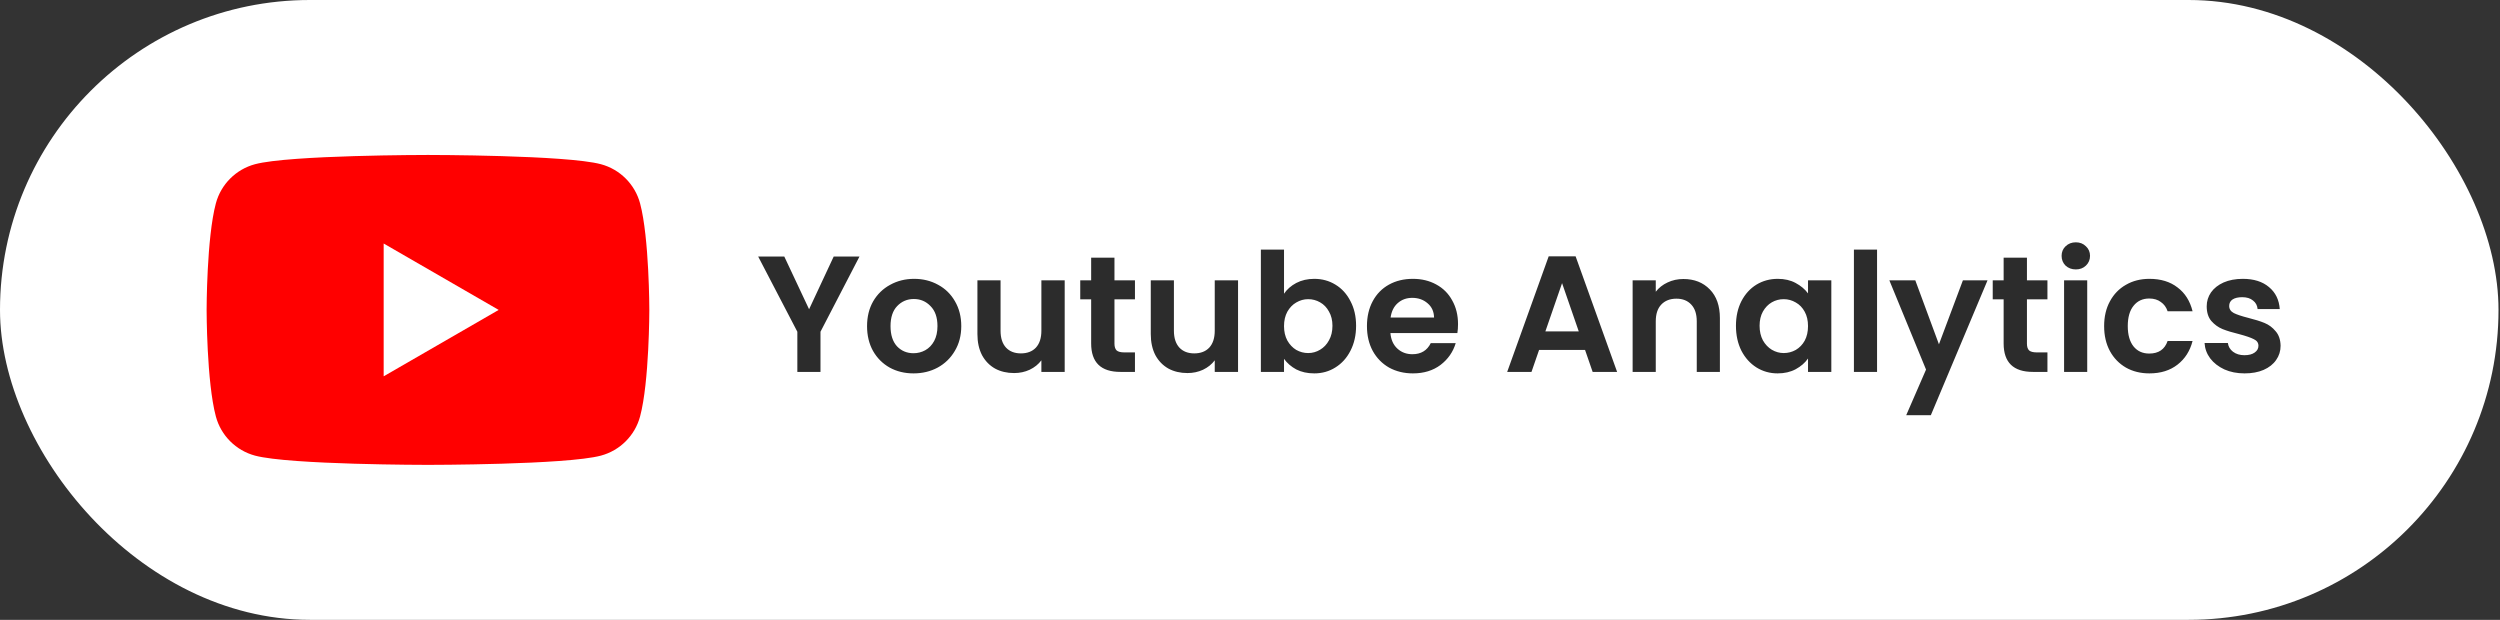
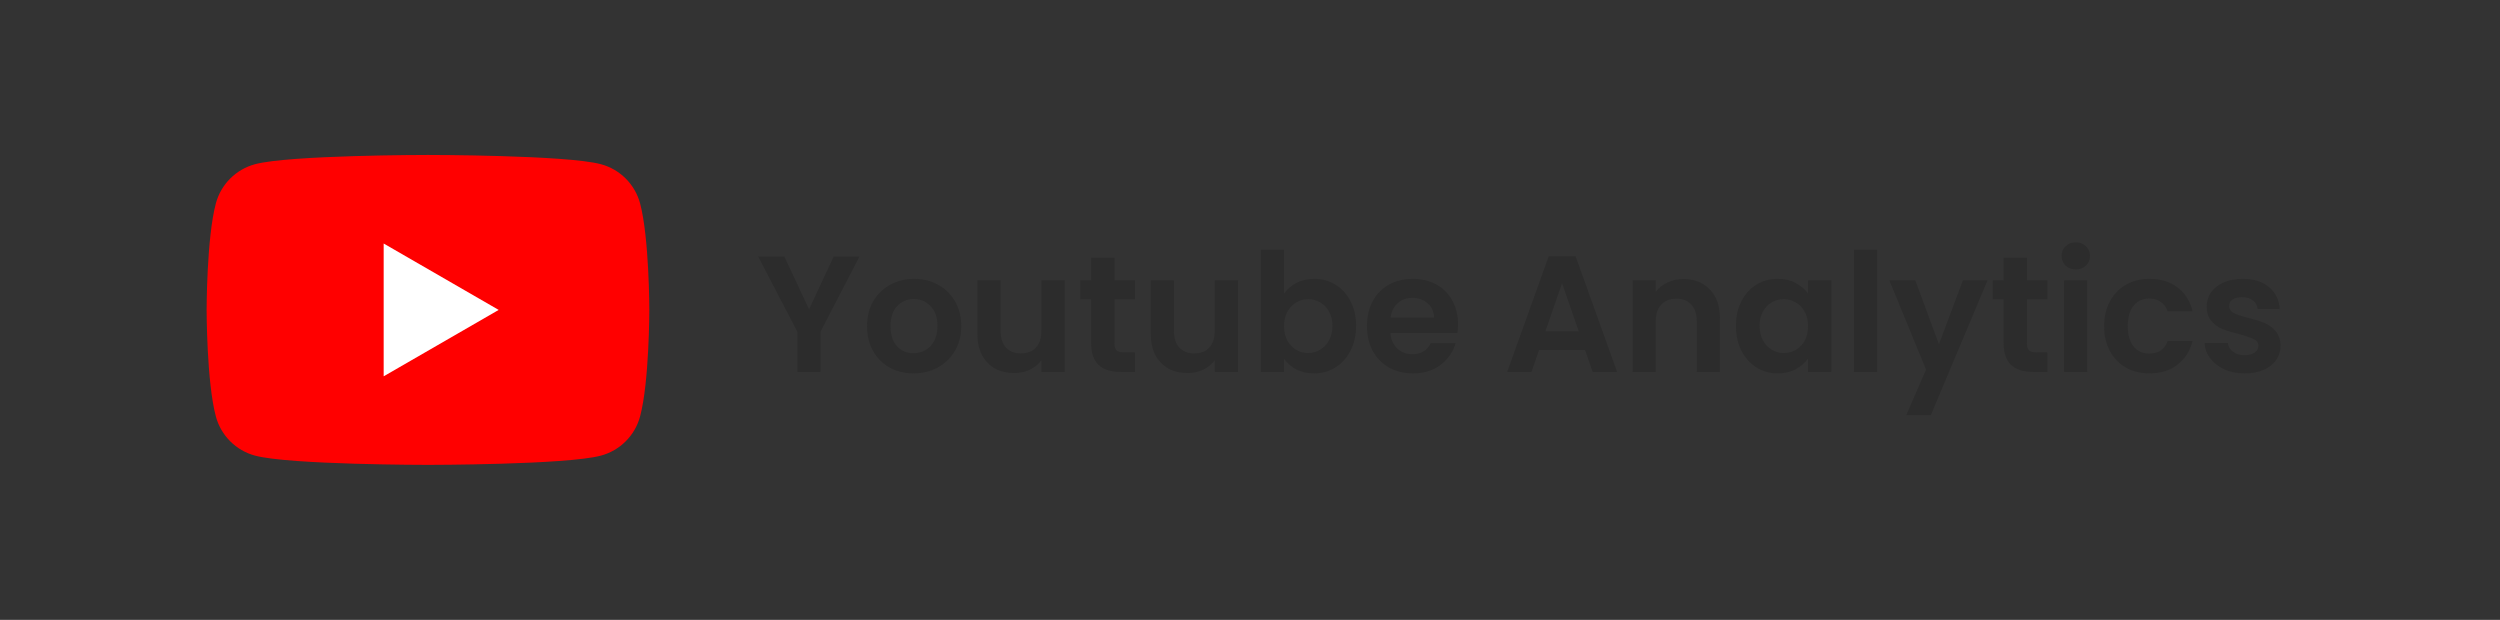
<svg xmlns="http://www.w3.org/2000/svg" width="242" height="60" viewBox="0 0 242 60" fill="none">
  <rect x="0" y="0" width="242" height="60" fill="#333333" stroke="none" />
-   <rect width="241.855" height="60" rx="30" fill="white" />
  <path d="M61.959 19.685C61.465 17.84 60.015 16.39 58.17 15.896C54.83 15 41.428 15 41.428 15C41.428 15 28.026 15 24.685 15.896C22.84 16.39 21.39 17.84 20.896 19.685C20 23.026 20 30 20 30C20 30 20 36.974 20.896 40.315C21.39 42.16 22.84 43.61 24.685 44.104C28.026 45 41.428 45 41.428 45C41.428 45 54.83 45 58.17 44.104C60.015 43.61 61.465 42.16 61.959 40.315C62.855 36.974 62.855 30 62.855 30C62.855 30 62.852 23.026 61.959 19.685Z" fill="#FF0000" />
  <path d="M37.139 36.427L48.272 30L37.139 23.572V36.427Z" fill="white" />
  <path d="M83.199 24.832L79.423 32.112V36H77.183V32.112L73.391 24.832H75.919L78.319 29.936L80.703 24.832H83.199ZM88.427 36.144C87.573 36.144 86.805 35.957 86.123 35.584C85.44 35.2 84.901 34.661 84.507 33.968C84.123 33.275 83.931 32.475 83.931 31.568C83.931 30.661 84.128 29.861 84.523 29.168C84.928 28.475 85.477 27.941 86.171 27.568C86.864 27.184 87.637 26.992 88.491 26.992C89.344 26.992 90.117 27.184 90.811 27.568C91.504 27.941 92.048 28.475 92.443 29.168C92.848 29.861 93.051 30.661 93.051 31.568C93.051 32.475 92.843 33.275 92.427 33.968C92.021 34.661 91.467 35.2 90.763 35.584C90.069 35.957 89.291 36.144 88.427 36.144ZM88.427 34.192C88.832 34.192 89.211 34.096 89.563 33.904C89.925 33.701 90.213 33.403 90.427 33.008C90.64 32.613 90.747 32.133 90.747 31.568C90.747 30.725 90.523 30.08 90.075 29.632C89.637 29.173 89.099 28.944 88.459 28.944C87.819 28.944 87.28 29.173 86.843 29.632C86.416 30.08 86.203 30.725 86.203 31.568C86.203 32.411 86.411 33.061 86.827 33.52C87.253 33.968 87.787 34.192 88.427 34.192ZM103.062 27.136V36H100.806V34.88C100.518 35.264 100.139 35.568 99.67 35.792C99.211 36.005 98.71 36.112 98.166 36.112C97.472 36.112 96.859 35.968 96.326 35.68C95.793 35.381 95.371 34.949 95.062 34.384C94.763 33.808 94.614 33.125 94.614 32.336V27.136H96.854V32.016C96.854 32.72 97.03 33.264 97.382 33.648C97.734 34.021 98.214 34.208 98.822 34.208C99.441 34.208 99.926 34.021 100.278 33.648C100.63 33.264 100.806 32.72 100.806 32.016V27.136H103.062ZM107.88 28.976V33.264C107.88 33.563 107.949 33.781 108.088 33.92C108.237 34.048 108.483 34.112 108.824 34.112H109.864V36H108.456C106.568 36 105.624 35.083 105.624 33.248V28.976H104.568V27.136H105.624V24.944H107.88V27.136H109.864V28.976H107.88ZM119.843 27.136V36H117.587V34.88C117.299 35.264 116.92 35.568 116.451 35.792C115.992 36.005 115.491 36.112 114.947 36.112C114.254 36.112 113.64 35.968 113.107 35.68C112.574 35.381 112.152 34.949 111.843 34.384C111.544 33.808 111.395 33.125 111.395 32.336V27.136H113.635V32.016C113.635 32.72 113.811 33.264 114.163 33.648C114.515 34.021 114.995 34.208 115.603 34.208C116.222 34.208 116.707 34.021 117.059 33.648C117.411 33.264 117.587 32.72 117.587 32.016V27.136H119.843ZM124.293 28.432C124.581 28.005 124.976 27.659 125.477 27.392C125.989 27.125 126.571 26.992 127.221 26.992C127.979 26.992 128.661 27.179 129.269 27.552C129.888 27.925 130.373 28.459 130.725 29.152C131.088 29.835 131.269 30.629 131.269 31.536C131.269 32.443 131.088 33.248 130.725 33.952C130.373 34.645 129.888 35.184 129.269 35.568C128.661 35.952 127.979 36.144 127.221 36.144C126.56 36.144 125.979 36.016 125.477 35.76C124.987 35.493 124.592 35.152 124.293 34.736V36H122.053V24.16H124.293V28.432ZM128.981 31.536C128.981 31.003 128.869 30.544 128.645 30.16C128.432 29.765 128.144 29.467 127.781 29.264C127.429 29.061 127.045 28.96 126.629 28.96C126.224 28.96 125.84 29.067 125.477 29.28C125.125 29.483 124.837 29.781 124.613 30.176C124.4 30.571 124.293 31.035 124.293 31.568C124.293 32.101 124.4 32.565 124.613 32.96C124.837 33.355 125.125 33.659 125.477 33.872C125.84 34.075 126.224 34.176 126.629 34.176C127.045 34.176 127.429 34.069 127.781 33.856C128.144 33.643 128.432 33.339 128.645 32.944C128.869 32.549 128.981 32.08 128.981 31.536ZM141.137 31.376C141.137 31.696 141.116 31.984 141.073 32.24H134.593C134.646 32.88 134.87 33.381 135.265 33.744C135.66 34.107 136.145 34.288 136.721 34.288C137.553 34.288 138.145 33.931 138.497 33.216H140.913C140.657 34.069 140.166 34.773 139.441 35.328C138.716 35.872 137.825 36.144 136.769 36.144C135.916 36.144 135.148 35.957 134.465 35.584C133.793 35.2 133.265 34.661 132.881 33.968C132.508 33.275 132.321 32.475 132.321 31.568C132.321 30.651 132.508 29.845 132.881 29.152C133.254 28.459 133.777 27.925 134.449 27.552C135.121 27.179 135.894 26.992 136.769 26.992C137.612 26.992 138.364 27.173 139.025 27.536C139.697 27.899 140.214 28.416 140.577 29.088C140.95 29.749 141.137 30.512 141.137 31.376ZM138.817 30.736C138.806 30.16 138.598 29.701 138.193 29.36C137.788 29.008 137.292 28.832 136.705 28.832C136.15 28.832 135.681 29.003 135.297 29.344C134.924 29.675 134.694 30.139 134.609 30.736H138.817ZM153.432 33.872H148.984L148.248 36H145.896L149.912 24.816H152.52L156.536 36H154.168L153.432 33.872ZM152.824 32.08L151.208 27.408L149.592 32.08H152.824ZM162.95 27.008C164.006 27.008 164.859 27.344 165.51 28.016C166.16 28.677 166.486 29.605 166.486 30.8V36H164.246V31.104C164.246 30.4 164.07 29.861 163.718 29.488C163.366 29.104 162.886 28.912 162.278 28.912C161.659 28.912 161.168 29.104 160.806 29.488C160.454 29.861 160.278 30.4 160.278 31.104V36H158.038V27.136H160.278V28.24C160.576 27.856 160.955 27.557 161.414 27.344C161.883 27.12 162.395 27.008 162.95 27.008ZM168.04 31.536C168.04 30.64 168.216 29.845 168.568 29.152C168.93 28.459 169.416 27.925 170.024 27.552C170.642 27.179 171.33 26.992 172.088 26.992C172.749 26.992 173.325 27.125 173.816 27.392C174.317 27.659 174.717 27.995 175.016 28.4V27.136H177.272V36H175.016V34.704C174.728 35.12 174.328 35.467 173.816 35.744C173.314 36.011 172.733 36.144 172.072 36.144C171.325 36.144 170.642 35.952 170.024 35.568C169.416 35.184 168.93 34.645 168.568 33.952C168.216 33.248 168.04 32.443 168.04 31.536ZM175.016 31.568C175.016 31.024 174.909 30.56 174.696 30.176C174.482 29.781 174.194 29.483 173.832 29.28C173.469 29.067 173.08 28.96 172.664 28.96C172.248 28.96 171.864 29.061 171.512 29.264C171.16 29.467 170.872 29.765 170.648 30.16C170.434 30.544 170.328 31.003 170.328 31.536C170.328 32.069 170.434 32.539 170.648 32.944C170.872 33.339 171.16 33.643 171.512 33.856C171.874 34.069 172.258 34.176 172.664 34.176C173.08 34.176 173.469 34.075 173.832 33.872C174.194 33.659 174.482 33.36 174.696 32.976C174.909 32.581 175.016 32.112 175.016 31.568ZM181.699 24.16V36H179.459V24.16H181.699ZM192.393 27.136L186.905 40.192H184.521L186.441 35.776L182.889 27.136H185.401L187.689 33.328L190.009 27.136H192.393ZM196.208 28.976V33.264C196.208 33.563 196.277 33.781 196.416 33.92C196.565 34.048 196.811 34.112 197.152 34.112H198.192V36H196.784C194.896 36 193.952 35.083 193.952 33.248V28.976H192.896V27.136H193.952V24.944H196.208V27.136H198.192V28.976H196.208ZM200.939 26.08C200.545 26.08 200.214 25.957 199.947 25.712C199.691 25.456 199.563 25.141 199.563 24.768C199.563 24.395 199.691 24.085 199.947 23.84C200.214 23.584 200.545 23.456 200.939 23.456C201.334 23.456 201.659 23.584 201.915 23.84C202.182 24.085 202.315 24.395 202.315 24.768C202.315 25.141 202.182 25.456 201.915 25.712C201.659 25.957 201.334 26.08 200.939 26.08ZM202.043 27.136V36H199.803V27.136H202.043ZM203.68 31.568C203.68 30.651 203.867 29.851 204.24 29.168C204.614 28.475 205.131 27.941 205.792 27.568C206.454 27.184 207.211 26.992 208.064 26.992C209.163 26.992 210.07 27.269 210.784 27.824C211.51 28.368 211.995 29.136 212.24 30.128H209.824C209.696 29.744 209.478 29.445 209.168 29.232C208.87 29.008 208.496 28.896 208.048 28.896C207.408 28.896 206.902 29.131 206.528 29.6C206.155 30.059 205.968 30.715 205.968 31.568C205.968 32.411 206.155 33.067 206.528 33.536C206.902 33.995 207.408 34.224 208.048 34.224C208.955 34.224 209.547 33.819 209.824 33.008H212.24C211.995 33.968 211.51 34.731 210.784 35.296C210.059 35.861 209.152 36.144 208.064 36.144C207.211 36.144 206.454 35.957 205.792 35.584C205.131 35.2 204.614 34.667 204.24 33.984C203.867 33.291 203.68 32.485 203.68 31.568ZM217.273 36.144C216.548 36.144 215.897 36.016 215.321 35.76C214.745 35.493 214.287 35.136 213.945 34.688C213.615 34.24 213.433 33.744 213.401 33.2H215.657C215.7 33.541 215.865 33.824 216.153 34.048C216.452 34.272 216.82 34.384 217.257 34.384C217.684 34.384 218.015 34.299 218.249 34.128C218.495 33.957 218.617 33.739 218.617 33.472C218.617 33.184 218.468 32.971 218.169 32.832C217.881 32.683 217.417 32.523 216.777 32.352C216.116 32.192 215.572 32.027 215.145 31.856C214.729 31.685 214.367 31.424 214.057 31.072C213.759 30.72 213.609 30.245 213.609 29.648C213.609 29.157 213.748 28.709 214.025 28.304C214.313 27.899 214.719 27.579 215.241 27.344C215.775 27.109 216.399 26.992 217.113 26.992C218.169 26.992 219.012 27.259 219.641 27.792C220.271 28.315 220.617 29.024 220.681 29.92H218.537C218.505 29.568 218.356 29.291 218.089 29.088C217.833 28.875 217.487 28.768 217.049 28.768C216.644 28.768 216.329 28.843 216.105 28.992C215.892 29.141 215.785 29.349 215.785 29.616C215.785 29.915 215.935 30.144 216.233 30.304C216.532 30.453 216.996 30.608 217.625 30.768C218.265 30.928 218.793 31.093 219.209 31.264C219.625 31.435 219.983 31.701 220.281 32.064C220.591 32.416 220.751 32.885 220.761 33.472C220.761 33.984 220.617 34.443 220.329 34.848C220.052 35.253 219.647 35.573 219.113 35.808C218.591 36.032 217.977 36.144 217.273 36.144Z" fill="#2C2C2C" />
</svg>